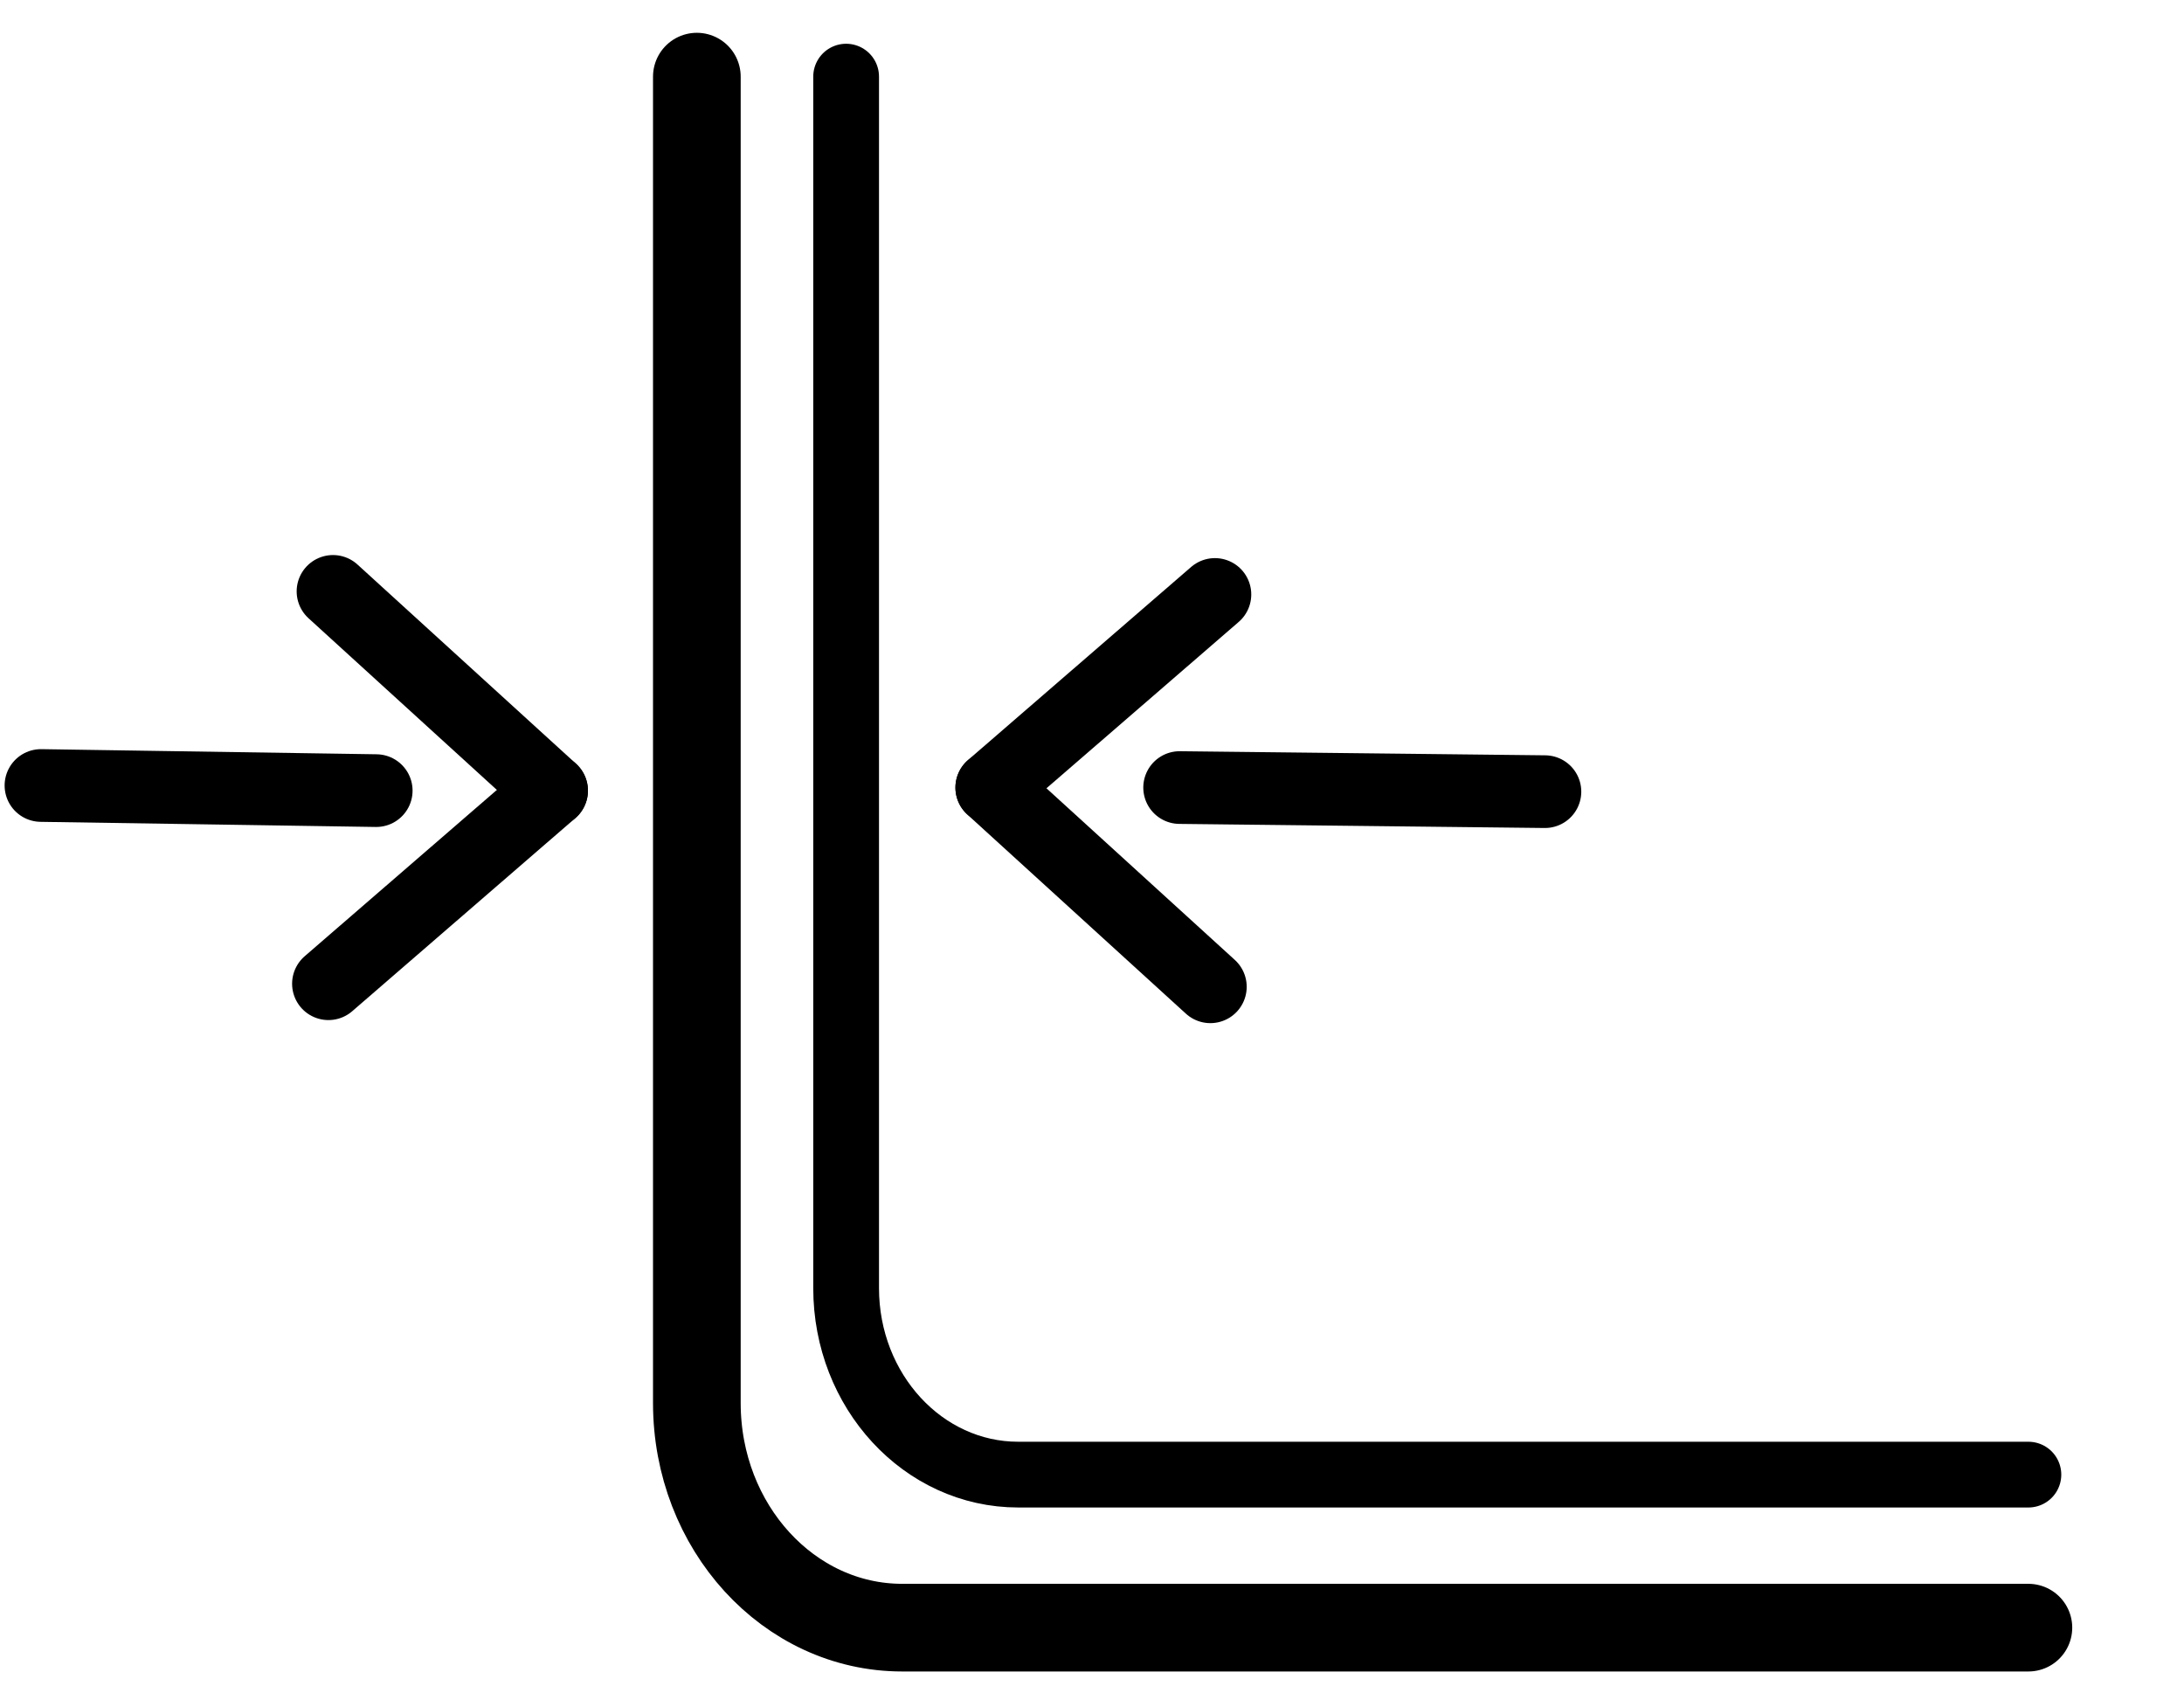
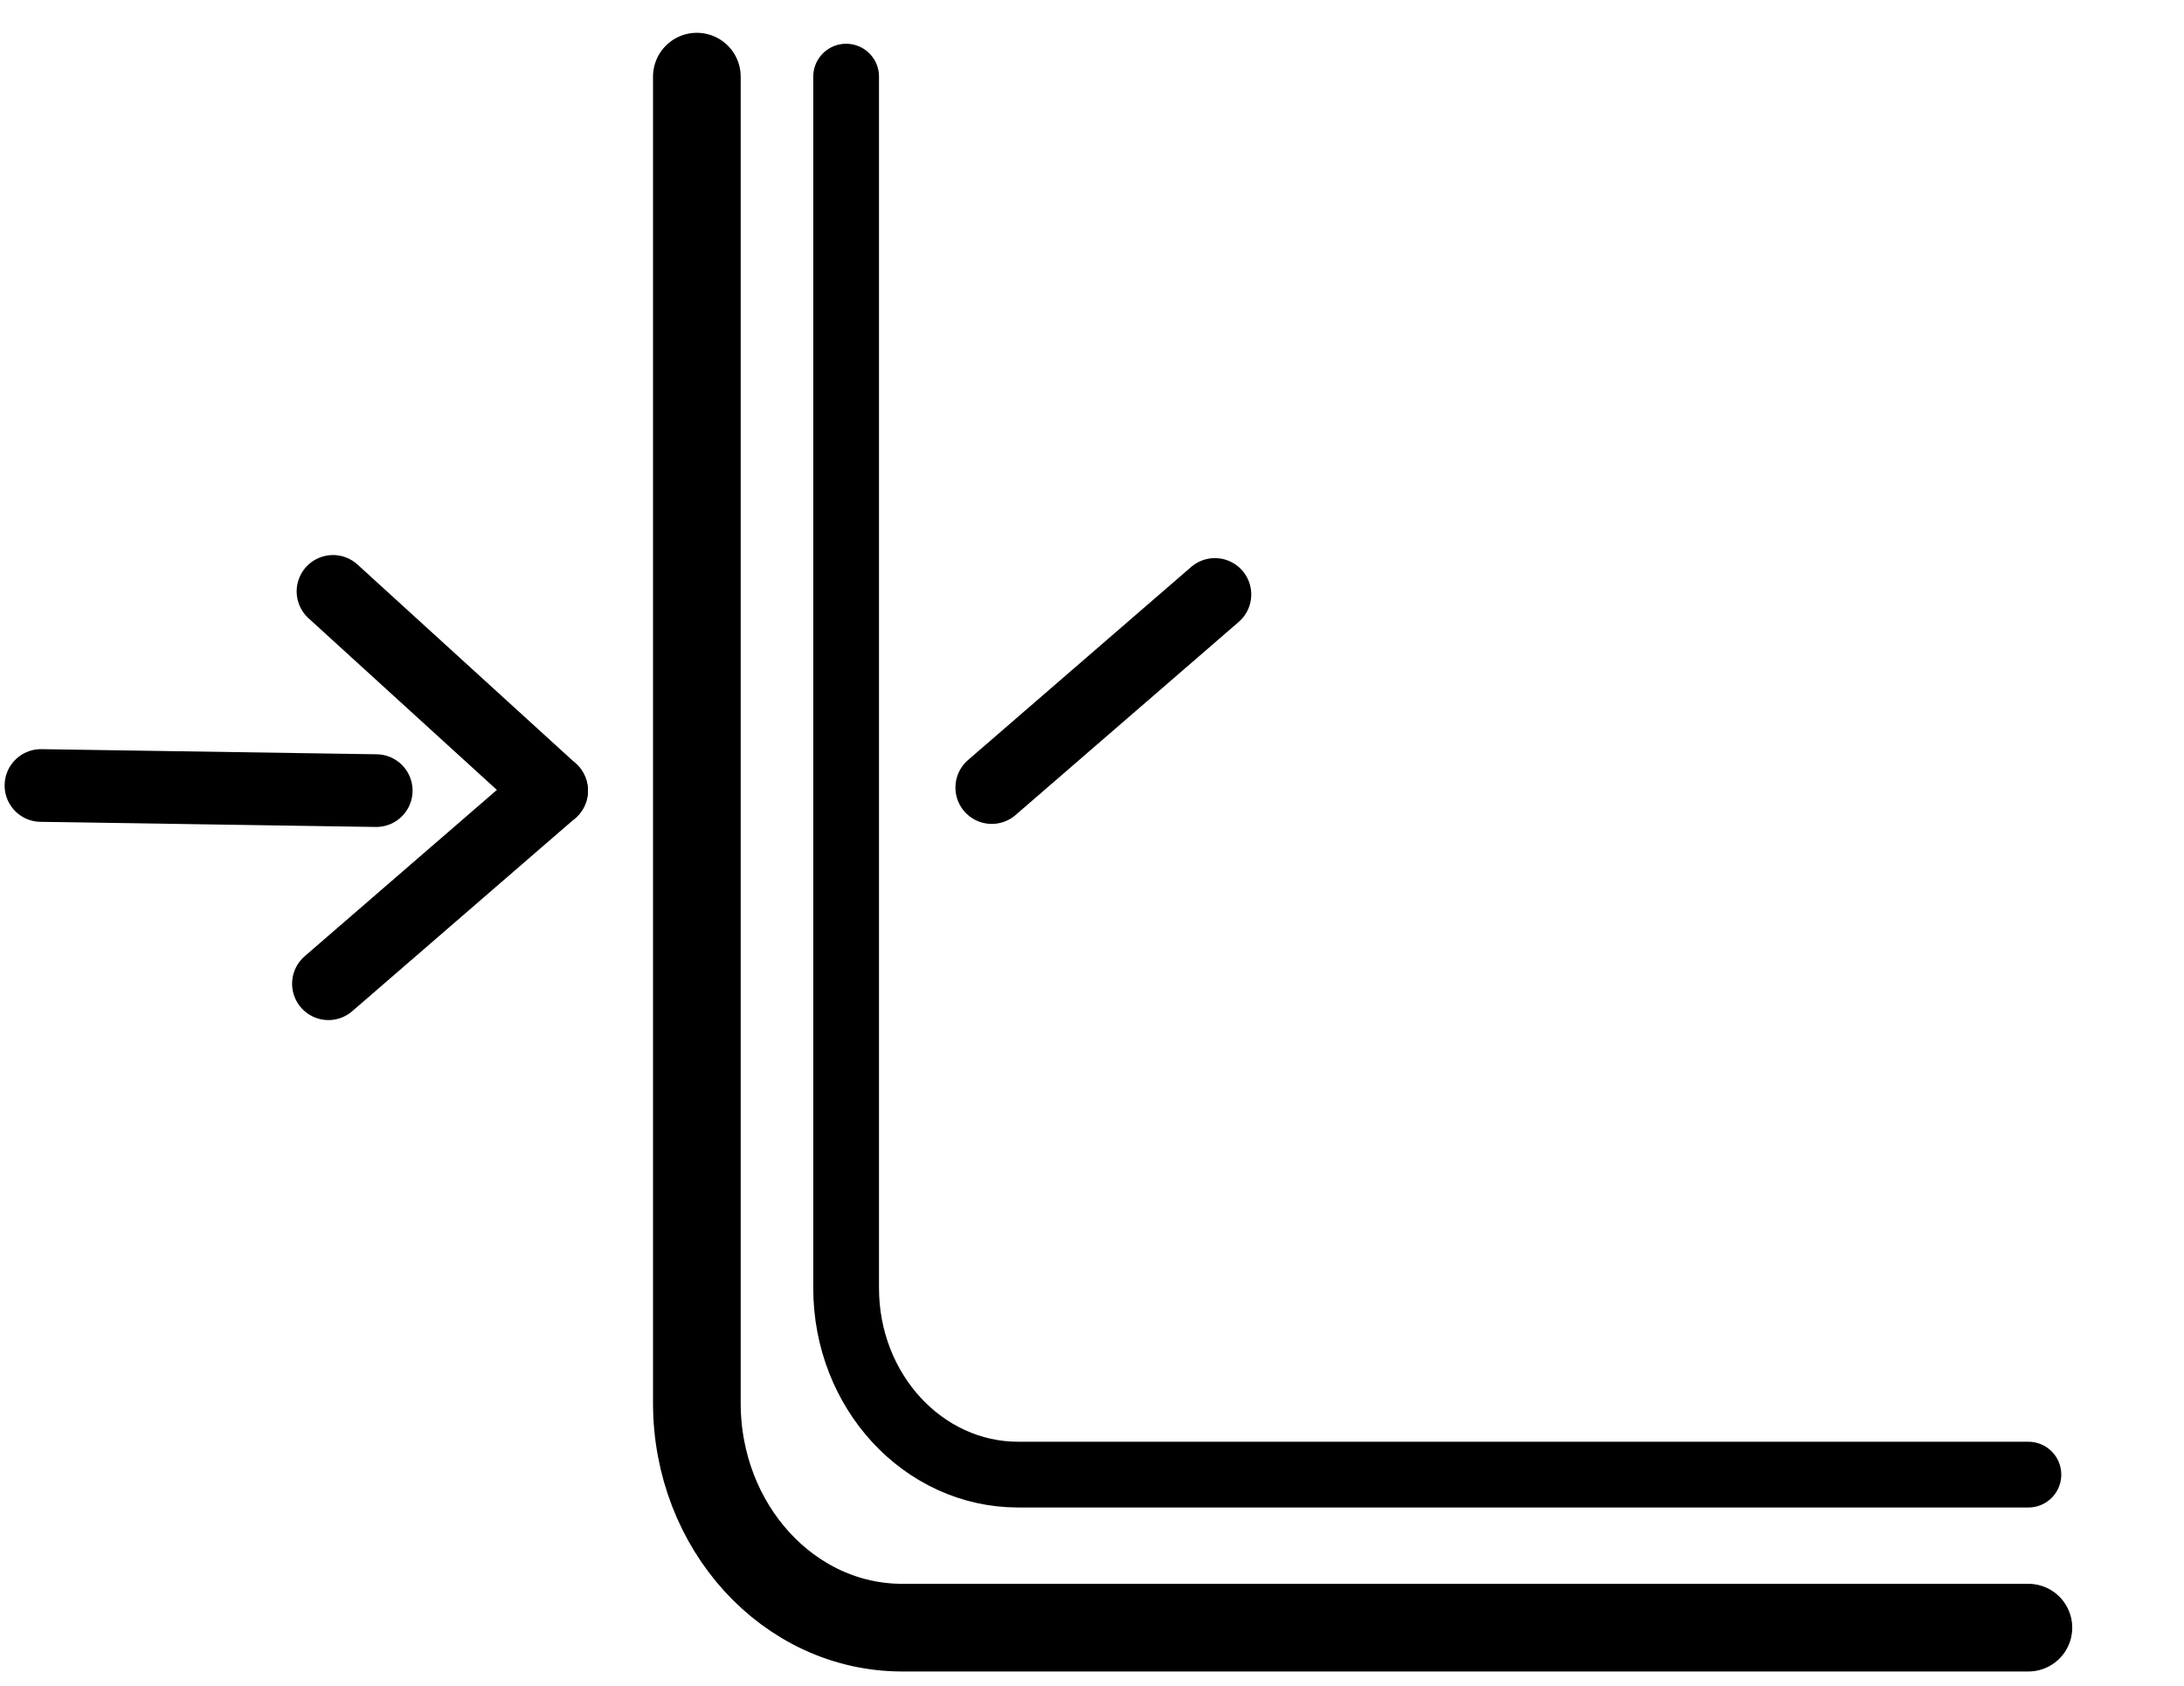
<svg xmlns="http://www.w3.org/2000/svg" width="57px" height="44px" viewBox="0 0 57 44" version="1.1">
  <title>icon3</title>
  <g id="X8平板海外版（7.4修改-EN）" stroke="none" stroke-width="1" fill="none" fill-rule="evenodd" stroke-linecap="round" stroke-linejoin="round">
    <g id="4-4" transform="translate(-561, -648)" stroke="#000000">
      <g id="icon3" transform="translate(562, 650)">
        <path d="M17.187,0 L17.187,34.618 C17.187,37.855 19.586,40.481 22.546,40.481 L51.939,40.481" id="Stroke-1" stroke-width="2.288" />
        <path d="M21.083,0 L21.083,31.619 C21.083,34.308 23.094,36.487 25.574,36.487 L51.939,36.487" id="Stroke-3" stroke-width="1.716" />
        <line x1="0.069" y1="18.501" x2="8.819" y2="18.635" id="Stroke-5" stroke-width="1.897" />
        <line x1="7.691" y1="13.435" x2="13.396" y2="18.635" id="Stroke-7" stroke-width="1.897" />
        <line x1="7.572" y1="23.675" x2="13.396" y2="18.635" id="Stroke-9" stroke-width="1.897" />
-         <line x1="39.321" y1="18.662" x2="29.787" y2="18.555" id="Stroke-11" stroke-width="1.897" />
-         <line x1="30.589" y1="23.755" x2="24.884" y2="18.556" id="Stroke-13" stroke-width="1.897" />
        <line x1="30.708" y1="13.515" x2="24.884" y2="18.555" id="Stroke-15" stroke-width="1.897" />
      </g>
    </g>
  </g>
</svg>